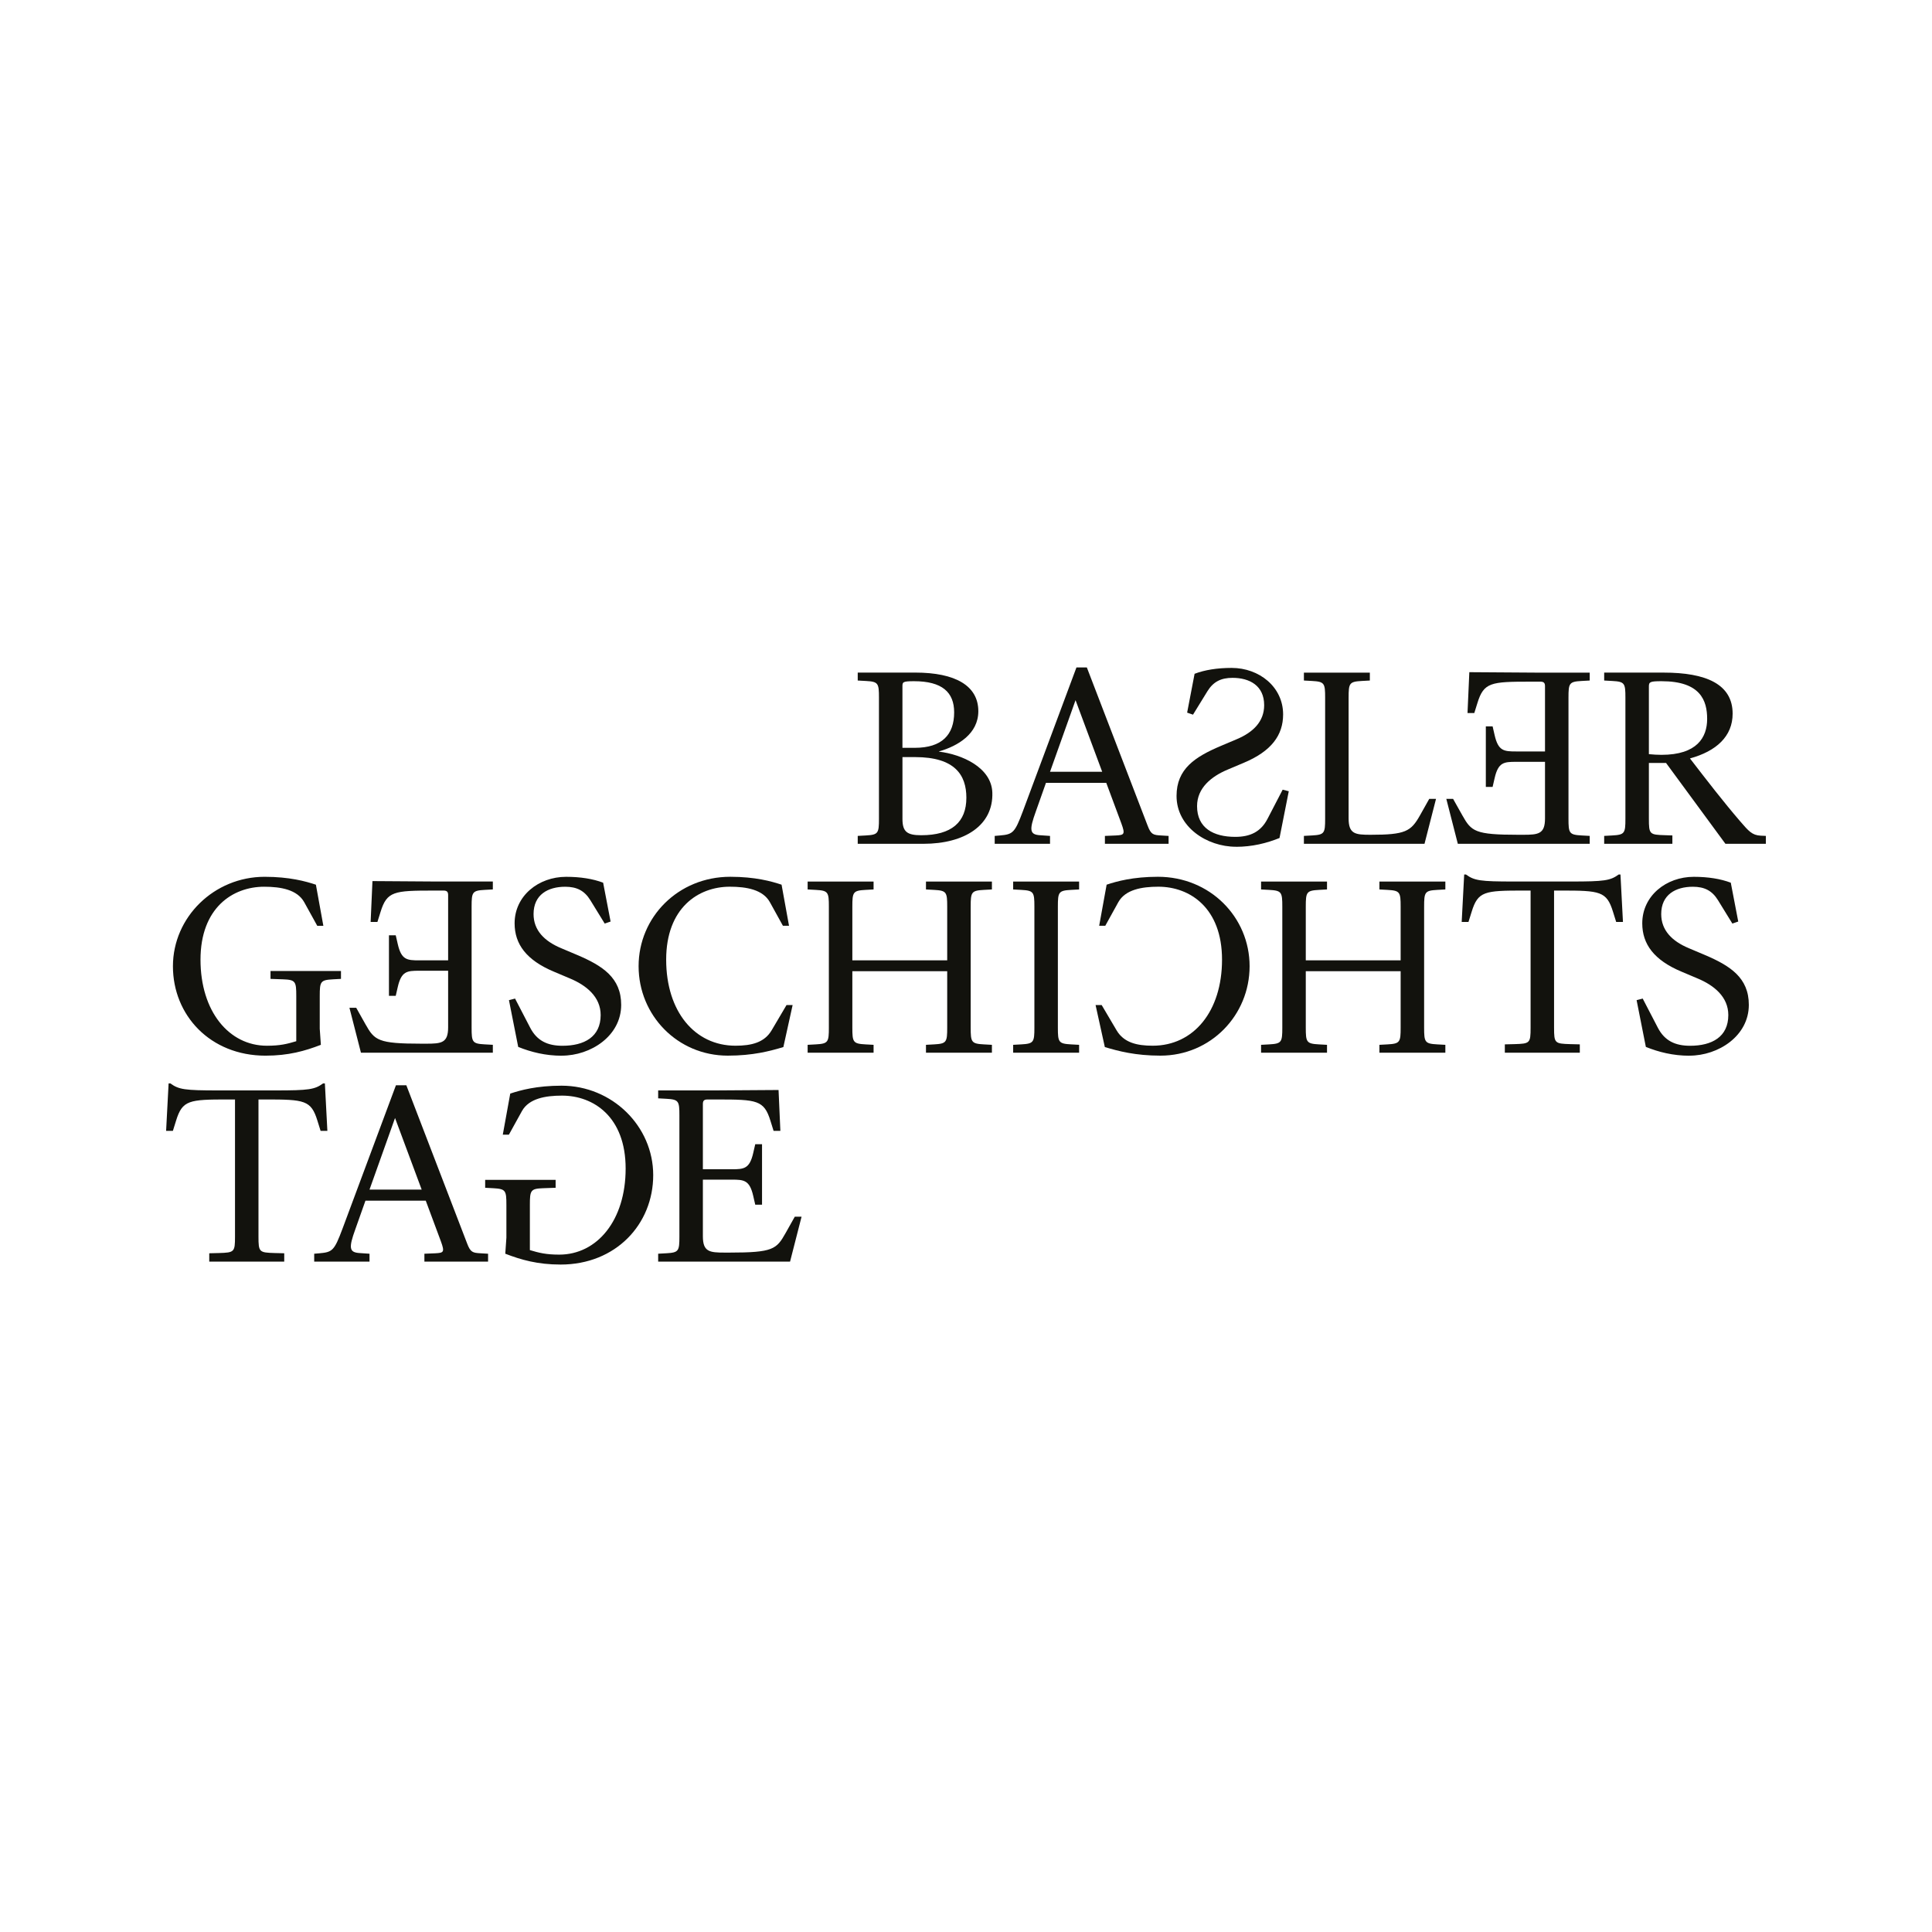
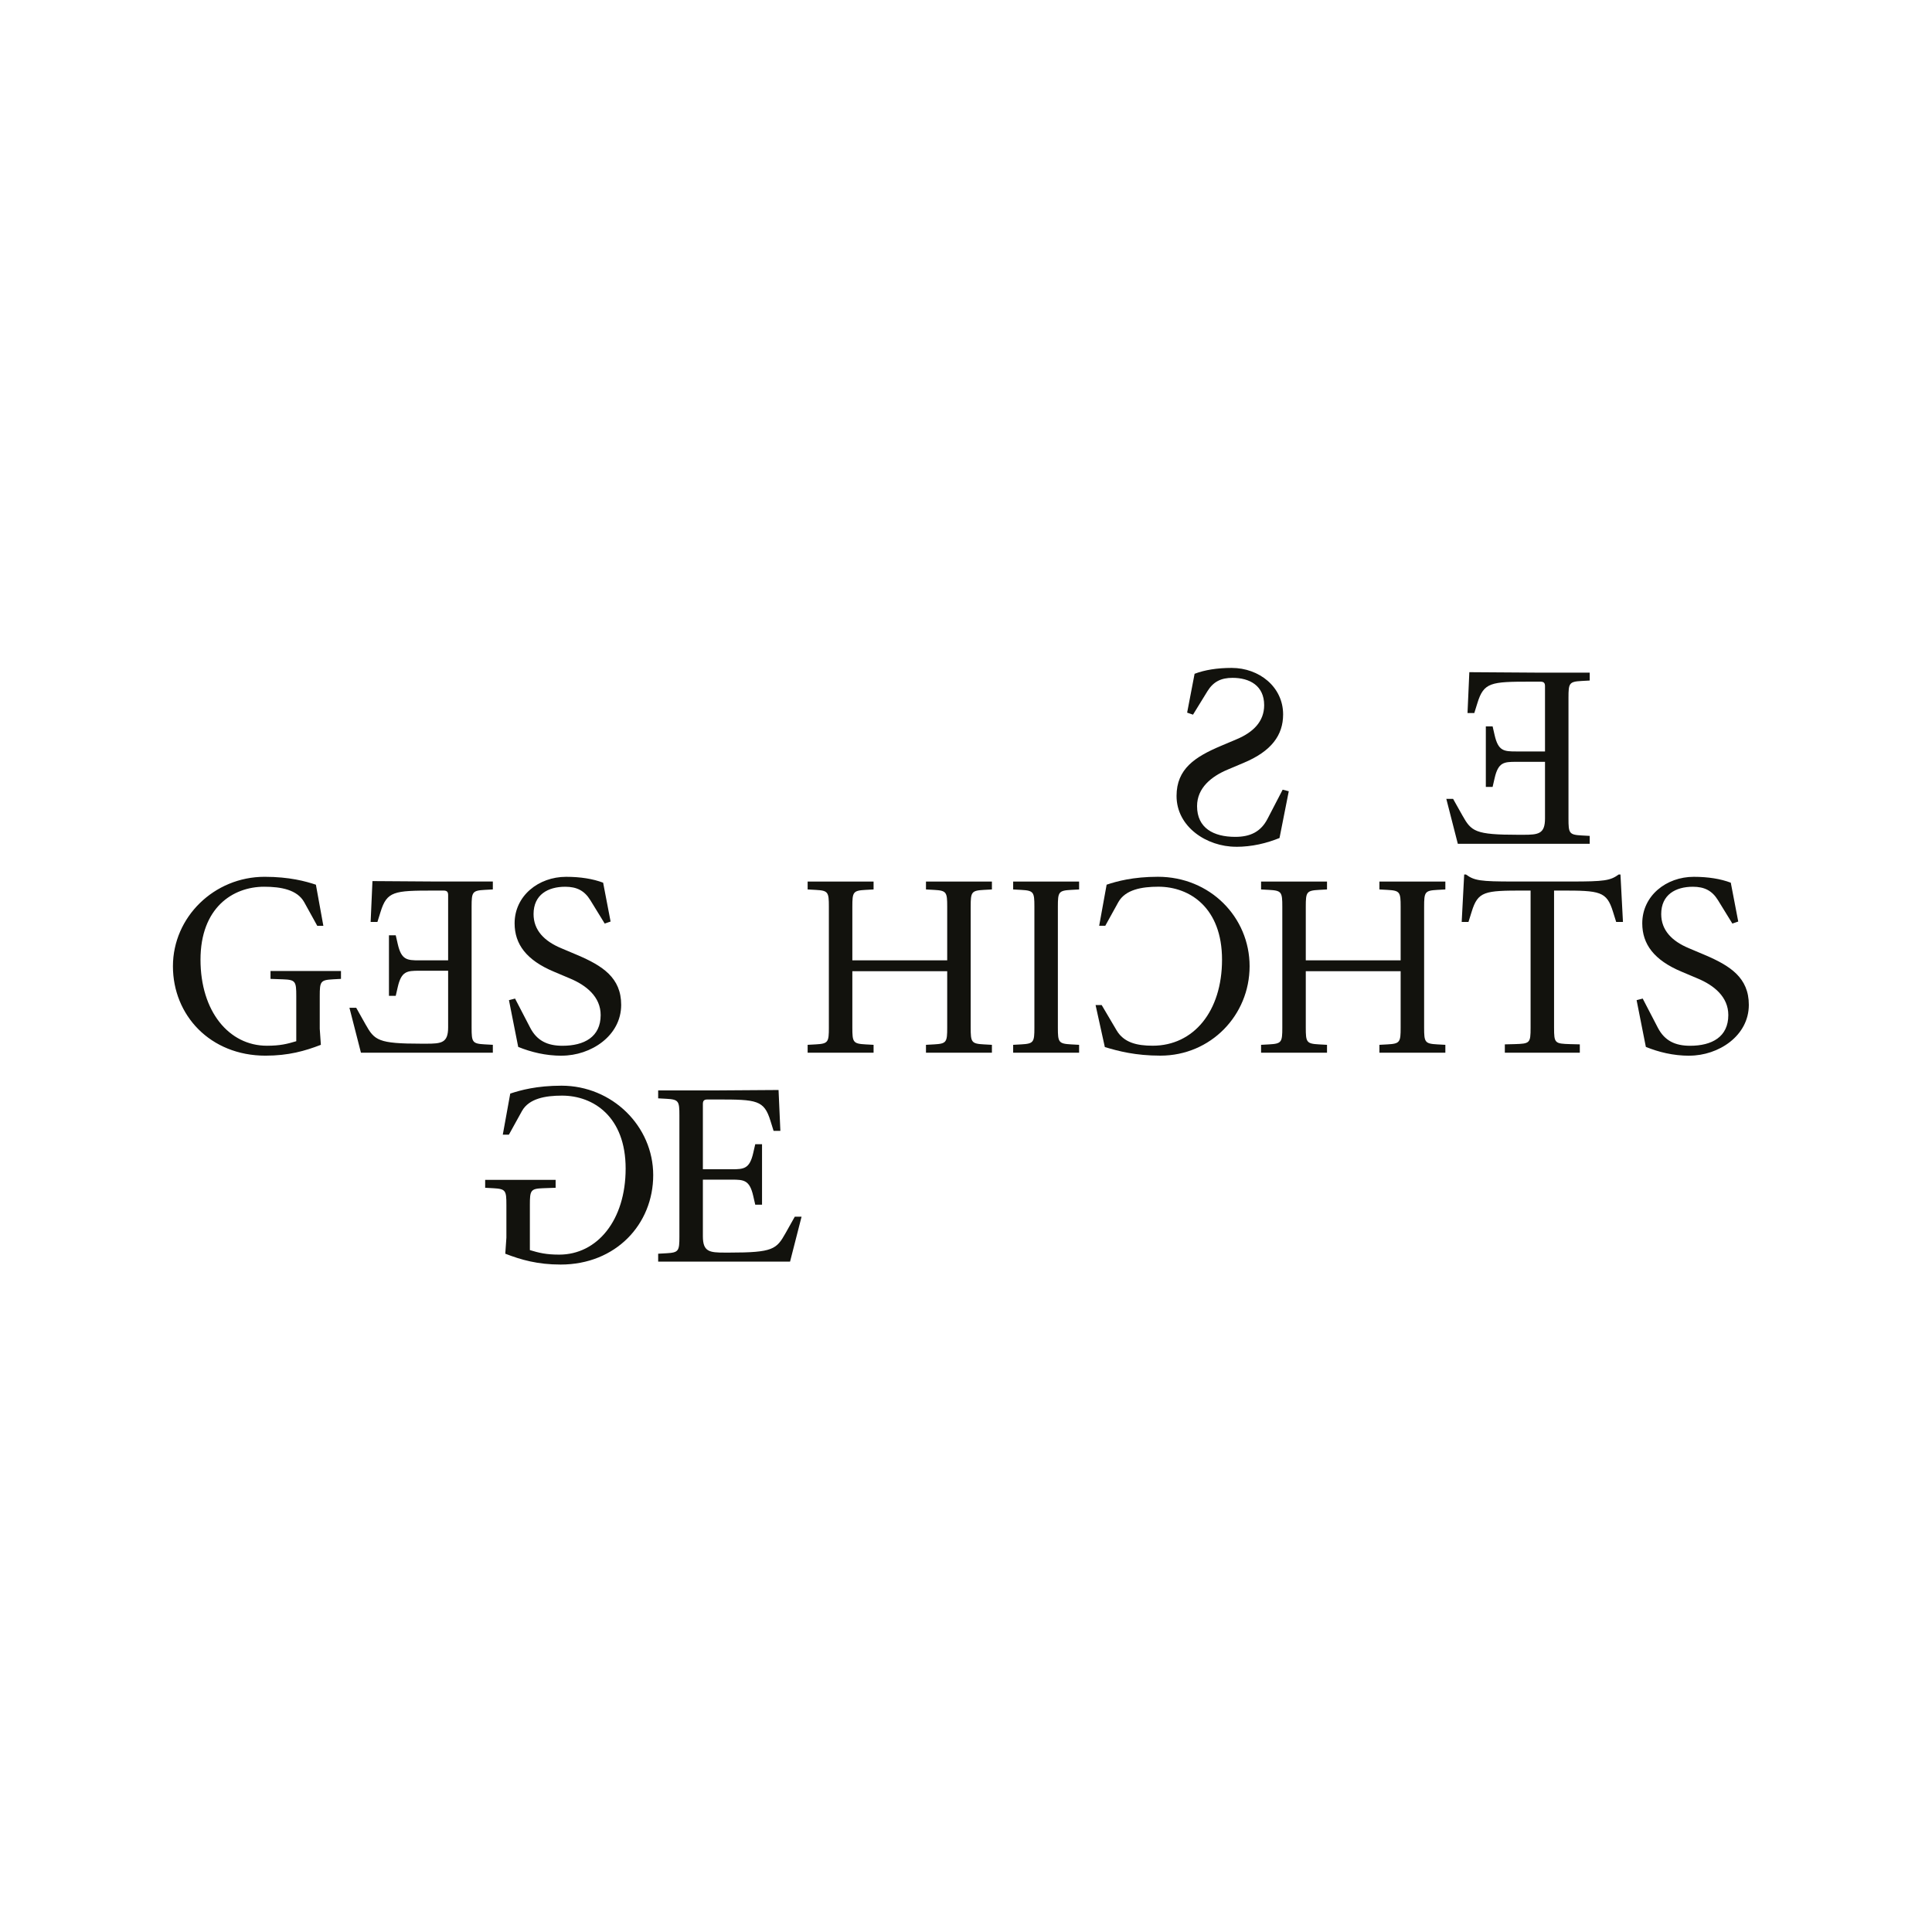
<svg xmlns="http://www.w3.org/2000/svg" id="Ebene_1" data-name="Ebene 1" viewBox="0 0 1000 1000">
  <defs>
    <style>
      .cls-1 {
        fill: #12120d;
        stroke-width: 0px;
      }
    </style>
  </defs>
-   <path class="cls-1" d="M853.46,390.35v-35.07c0-2.34.7-2.69,6.55-2.69,20.11,0,23.61,9.94,23.61,19.52s-5.26,18.59-23.61,18.59c-1.87,0-4.44-.12-6.55-.35M830.32,348.15v4.09l4.21.23c6.43.35,6.78,1.17,6.78,8.65v62.66c0,7.48-.35,8.3-6.78,8.65l-4.21.23v4.09h35.3v-4.33l-3.74-.12c-8.07-.23-8.42-.47-8.42-8.53v-28.87h8.88l30.74,41.85h20.92v-4.09l-2.69-.12c-4.44-.23-6.2-2.34-10.64-7.48-8.65-10.05-17.3-21.27-25.95-32.5,13.68-3.74,22.09-11.46,22.09-23.15,0-15.31-13.79-21.27-35.65-21.27h-30.86ZM674.9,436.76h62.42l5.96-23.26h-3.51l-4.79,8.53c-4.68,8.3-7.48,10.05-25.6,10.05-7.83,0-11.34-.35-11.34-8.42v-62.54c0-7.48.35-8.3,6.78-8.65l4.21-.23v-4.09h-34.13v4.09l4.21.23c6.43.35,6.78,1.17,6.78,8.65v62.66c0,7.48-.35,8.3-6.78,8.65l-4.21.23v4.09ZM543.49,399.47l13.21-37.06,13.79,37.06h-27ZM514.85,436.76h28.64v-4.09l-5.14-.35c-5.38-.35-5.73-2.57-2.22-12.27l5.26-14.85h31.21l7.83,21.04c2.1,5.73,1.4,5.96-2.92,6.2l-5.61.23v4.09h32.96v-4.09l-3.86-.23c-4.09-.23-5.26-.47-7.01-5.14l-31.44-81.83h-5.38l-27.7,74.35c-4.21,11.22-5.14,12.04-11.92,12.62l-2.69.23v4.09ZM467.1,391.87h6.55c20.69,0,26.54,9.35,26.54,21.04,0,12.62-7.6,19.4-23.38,19.4-7.25,0-9.7-1.75-9.7-8.42v-32.03ZM467.1,387.08v-31.8c0-2.22.12-2.69,5.96-2.69,14.61,0,20.81,5.73,20.81,16.13,0,11.57-6.31,18.35-20.34,18.35h-6.43ZM443.96,348.15v4.09l4.21.23c6.43.35,6.78,1.17,6.78,8.65v62.66c0,7.48-.35,8.3-6.78,8.65l-4.21.23v4.09h34.02c21.39,0,36.24-9.59,35.65-26.54-.47-13.09-15.9-19.76-27.59-21.16v-.12c9.82-2.81,20.34-9.12,20.34-20.81,0-13.21-11.92-19.99-32.61-19.99h-29.81Z" />
  <path class="cls-1" d="M639.72,438.28c-14.96,0-30.74-10.17-30.74-26.3,0-14.03,9.59-20.22,22.79-25.83l8.3-3.51c8.65-3.62,14.26-9.23,14.26-17.65,0-10.05-7.48-14.14-16.37-14.14-5.96,0-9.94,1.99-12.98,6.9l-7.48,12.16-3.04-1.05,3.86-20.11c5.26-1.99,11.69-3.04,19.17-3.04,14.26,0,26.65,9.82,26.65,24.08,0,10.75-6.08,19.05-20.34,25.02l-8.3,3.51c-8.42,3.51-15.9,9.47-15.9,18.94,0,11.34,8.53,15.9,19.76,15.9,7.72,0,13.21-2.57,16.72-9.35l7.83-15.08,3.16.82-4.79,24.2c-6.66,2.69-14.14,4.56-22.56,4.56" />
  <path class="cls-1" d="M822.84,436.76h-68.27l-5.96-23.26h3.51l4.79,8.53c4.68,8.3,6.43,10.05,28.99,10.05h2.45c7.83,0,11.34-.35,11.34-8.42v-29.34h-14.96c-6.31,0-9.23.23-11.11,8.42l-1.05,4.56h-3.51v-31.33h3.51l1.05,4.56c1.87,8.18,4.79,8.42,11.11,8.42h14.96v-33.78c0-1.64-.58-2.34-2.34-2.34h-5.38c-20.22,0-23.96.35-27.24,10.99l-1.64,5.26h-3.51l.94-21.16,34.02.23h28.29v4.09l-4.21.23c-6.43.35-6.78,1.17-6.78,8.65v62.66c0,7.48.35,8.3,6.78,8.65l4.21.23v4.09Z" />
  <path class="cls-1" d="M874.45,546.41c14.96,0,30.74-10.17,30.74-26.3,0-14.03-9.59-20.22-22.79-25.83l-8.3-3.51c-8.65-3.62-14.26-9.23-14.26-17.65,0-10.05,7.48-14.14,16.37-14.14,5.96,0,9.94,1.99,12.98,6.9l7.48,12.16,3.04-1.05-3.86-20.11c-5.26-1.99-11.69-3.04-19.17-3.04-14.26,0-26.65,9.82-26.65,24.08,0,10.75,6.08,19.05,20.34,25.02l8.3,3.51c8.42,3.51,15.9,9.47,15.9,18.94,0,11.34-8.53,15.9-19.76,15.9-7.72,0-13.21-2.57-16.72-9.35l-7.83-15.08-3.16.82,4.79,24.2c6.66,2.69,14.14,4.56,22.56,4.56M778.9,544.89h38.81v-4.33l-4.91-.12c-8.07-.23-8.42-.47-8.42-8.53v-70.96h3.62c20.22,0,23.61.35,26.89,10.99l1.64,5.26h3.51l-1.29-24.55h-.94c-4.33,3.16-7.36,3.62-24.66,3.62h-29.69c-17.3,0-20.34-.47-24.66-3.62h-.94l-1.29,24.55h3.51l1.64-5.26c3.27-10.64,6.66-10.99,26.89-10.99h3.62v70.96c0,8.07-.35,8.3-8.42,8.53l-4.91.12v4.33ZM663.72,469.26v62.66c0,7.48-.35,8.3-6.78,8.65l-4.21.23v4.09h34.13v-4.09l-4.21-.23c-6.43-.35-6.78-1.17-6.78-8.65v-29.22h49.1v29.22c0,7.48-.35,8.3-6.78,8.65l-4.21.23v4.09h34.13v-4.09l-4.21-.23c-6.43-.35-6.78-1.17-6.78-8.65v-62.66c0-7.48.35-8.3,6.78-8.65l4.21-.23v-4.09h-34.13v4.09l4.21.23c6.43.35,6.78,1.17,6.78,8.65v27.82h-49.1v-27.82c0-7.48.35-8.3,6.78-8.65l4.21-.23v-4.09h-34.13v4.09l4.21.23c6.43.35,6.78,1.17,6.78,8.65M535.4,469.26v62.66c0,7.48-.35,8.3-6.78,8.65l-4.21.23v4.09h34.13v-4.09l-4.21-.23c-6.43-.35-6.78-1.17-6.78-8.65v-62.66c0-7.48.35-8.3,6.78-8.65l4.21-.23v-4.09h-34.13v4.09l4.21.23c6.43.35,6.78,1.17,6.78,8.65M429.02,469.26v62.66c0,7.48-.35,8.3-6.78,8.65l-4.21.23v4.09h34.13v-4.09l-4.21-.23c-6.43-.35-6.78-1.17-6.78-8.65v-29.22h49.1v29.22c0,7.48-.35,8.3-6.78,8.65l-4.21.23v4.09h34.13v-4.09l-4.21-.23c-6.43-.35-6.78-1.17-6.78-8.65v-62.66c0-7.48.35-8.3,6.78-8.65l4.21-.23v-4.09h-34.13v4.09l4.21.23c6.43.35,6.78,1.17,6.78,8.65v27.82h-49.1v-27.82c0-7.48.35-8.3,6.78-8.65l4.21-.23v-4.09h-34.13v4.09l4.21.23c6.43.35,6.78,1.17,6.78,8.65M290.78,546.41c14.96,0,30.74-10.17,30.74-26.3,0-14.03-9.59-20.22-22.79-25.83l-8.3-3.51c-8.65-3.62-14.26-9.23-14.26-17.65,0-10.05,7.48-14.14,16.37-14.14,5.96,0,9.94,1.99,12.98,6.9l7.48,12.16,3.04-1.05-3.86-20.11c-5.26-1.99-11.69-3.04-19.17-3.04-14.26,0-26.65,9.82-26.65,24.08,0,10.75,6.08,19.05,20.34,25.02l8.3,3.51c8.42,3.51,15.9,9.47,15.9,18.94,0,11.34-8.53,15.9-19.76,15.9-7.72,0-13.21-2.57-16.72-9.35l-7.83-15.08-3.16.82,4.79,24.2c6.66,2.69,14.14,4.56,22.56,4.56M137.44,546.41c11.92,0,20.46-2.45,28.64-5.61l-.58-8.3v-16.95c0-7.48.35-8.3,6.78-8.65l4.21-.23v-4.09h-36.47v4.09l6.55.23c6.43.23,6.78,1.17,6.78,8.65v23.38c-4.68,1.4-8.3,2.34-15.2,2.34-19.64,0-34.37-17.77-34.37-44.54s16.6-37.76,32.96-37.76c8.65,0,17.07,1.52,20.69,7.95l6.78,12.27h3.16l-3.86-21.27c-5.26-1.75-13.68-4.09-26.54-4.09-26.18,0-47.46,20.92-47.46,46.29s19.29,46.29,47.93,46.29" />
-   <path class="cls-1" d="M380.7,541.26c-21.16,0-35.89-17.77-35.89-44.54s16.6-37.76,32.96-37.76c8.65,0,17.07,1.52,20.69,7.95l6.78,12.27h3.16l-3.86-21.27c-5.26-1.75-13.68-4.09-26.54-4.09-27,0-47.46,20.92-47.46,46.29s20.11,46.29,46.17,46.29c12.98,0,21.74-2.34,28.76-4.44l4.79-21.74h-3.16l-7.72,13.09c-3.74,6.31-10.4,7.95-18.7,7.95" />
  <path class="cls-1" d="M596.63,541.26c21.16,0,35.89-17.77,35.89-44.54s-16.6-37.76-32.96-37.76c-8.65,0-17.07,1.52-20.69,7.95l-6.78,12.27h-3.16l3.86-21.27c5.26-1.75,13.68-4.09,26.54-4.09,27,0,47.46,20.92,47.46,46.29s-20.11,46.29-46.17,46.29c-12.98,0-21.74-2.34-28.76-4.44l-4.79-21.74h3.16l7.72,13.09c3.74,6.31,10.4,7.95,18.7,7.95" />
  <path class="cls-1" d="M255.1,544.89h-68.27l-5.96-23.26h3.51l4.79,8.53c4.68,8.3,6.43,10.05,28.99,10.05h2.45c7.83,0,11.34-.35,11.34-8.42v-29.34h-14.96c-6.31,0-9.23.23-11.11,8.42l-1.05,4.56h-3.51v-31.33h3.51l1.05,4.56c1.87,8.18,4.79,8.42,11.11,8.42h14.96v-33.78c0-1.64-.58-2.34-2.34-2.34h-5.38c-20.22,0-23.96.35-27.24,10.99l-1.64,5.26h-3.51l.94-21.16,34.02.23h28.29v4.09l-4.21.23c-6.43.35-6.78,1.17-6.78,8.65v62.66c0,7.48.35,8.3,6.78,8.65l4.21.23v4.09Z" />
-   <path class="cls-1" d="M191.26,615.73l13.21-37.06,13.79,37.06h-27ZM162.62,653.02h28.64v-4.09l-5.14-.35c-5.38-.35-5.73-2.57-2.22-12.27l5.26-14.85h31.21l7.83,21.04c2.1,5.73,1.4,5.96-2.92,6.2l-5.61.23v4.09h32.96v-4.09l-3.86-.23c-4.09-.23-5.26-.47-7.01-5.14l-31.44-81.83h-5.38l-27.7,74.35c-4.21,11.22-5.14,12.04-11.92,12.62l-2.69.23v4.09ZM108.31,653.02h38.81v-4.33l-4.91-.12c-8.07-.23-8.42-.47-8.42-8.53v-70.96h3.62c20.22,0,23.61.35,26.89,10.99l1.64,5.26h3.51l-1.29-24.55h-.94c-4.33,3.16-7.36,3.62-24.66,3.62h-29.69c-17.3,0-20.34-.47-24.66-3.62h-.94l-1.29,24.55h3.51l1.64-5.26c3.27-10.64,6.66-10.99,26.89-10.99h3.62v70.96c0,8.07-.35,8.3-8.42,8.53l-4.91.12v4.33Z" />
  <path class="cls-1" d="M340.66,653.02h68.27l5.96-23.26h-3.51l-4.79,8.53c-4.68,8.3-6.43,10.05-28.99,10.05h-2.45c-7.83,0-11.34-.35-11.34-8.42v-29.34h14.96c6.31,0,9.23.23,11.1,8.42l1.05,4.56h3.51v-31.33h-3.51l-1.05,4.56c-1.87,8.18-4.79,8.42-11.1,8.42h-14.96v-33.78c0-1.64.58-2.34,2.34-2.34h5.38c20.22,0,23.96.35,27.24,10.99l1.64,5.26h3.51l-.94-21.16-34.02.23h-28.29v4.09l4.21.23c6.43.35,6.78,1.17,6.78,8.65v62.66c0,7.48-.35,8.3-6.78,8.65l-4.21.23v4.09Z" />
  <path class="cls-1" d="M290.17,654.53c-11.92,0-20.46-2.45-28.64-5.61l.58-8.3v-16.95c0-7.48-.35-8.3-6.78-8.65l-4.21-.23v-4.09h36.47v4.09l-6.55.23c-6.43.23-6.78,1.17-6.78,8.65v23.38c4.68,1.4,8.3,2.34,15.2,2.34,19.64,0,34.37-17.77,34.37-44.54s-16.6-37.76-32.96-37.76c-8.65,0-17.07,1.52-20.69,7.95l-6.78,12.27h-3.16l3.86-21.27c5.26-1.75,13.68-4.09,26.54-4.09,26.18,0,47.46,20.92,47.46,46.29s-19.29,46.29-47.93,46.29" />
</svg>